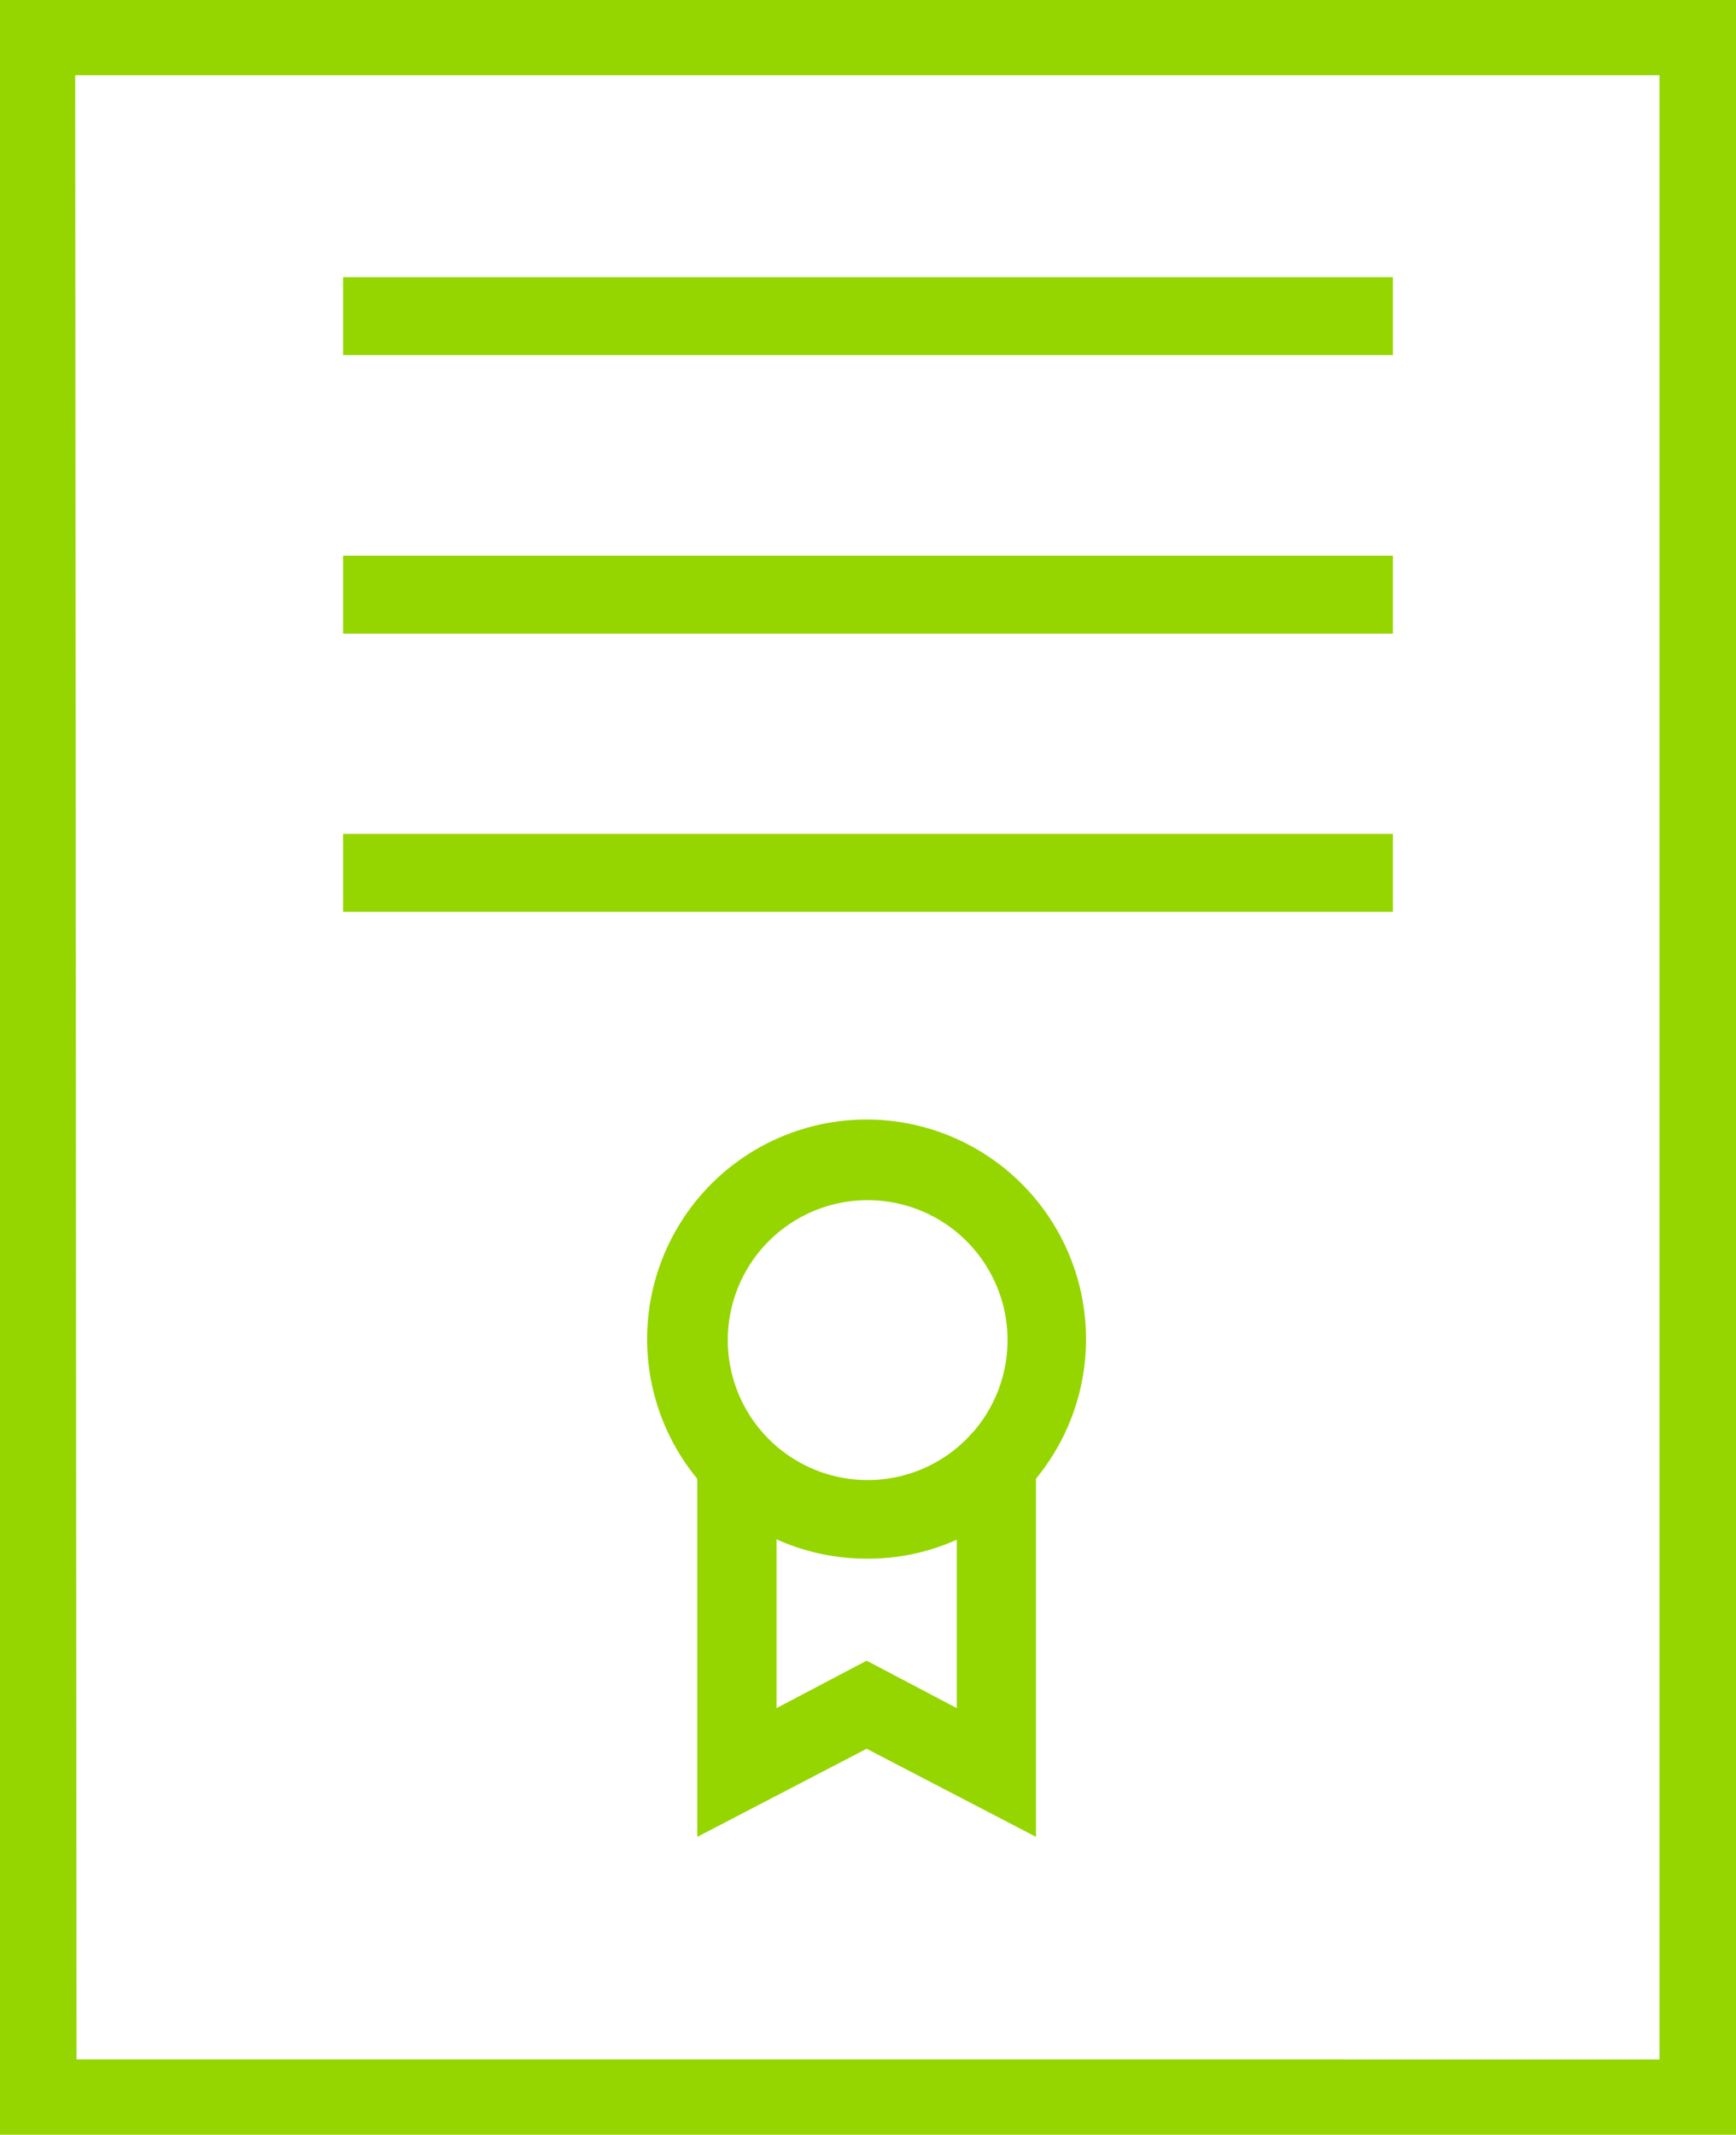
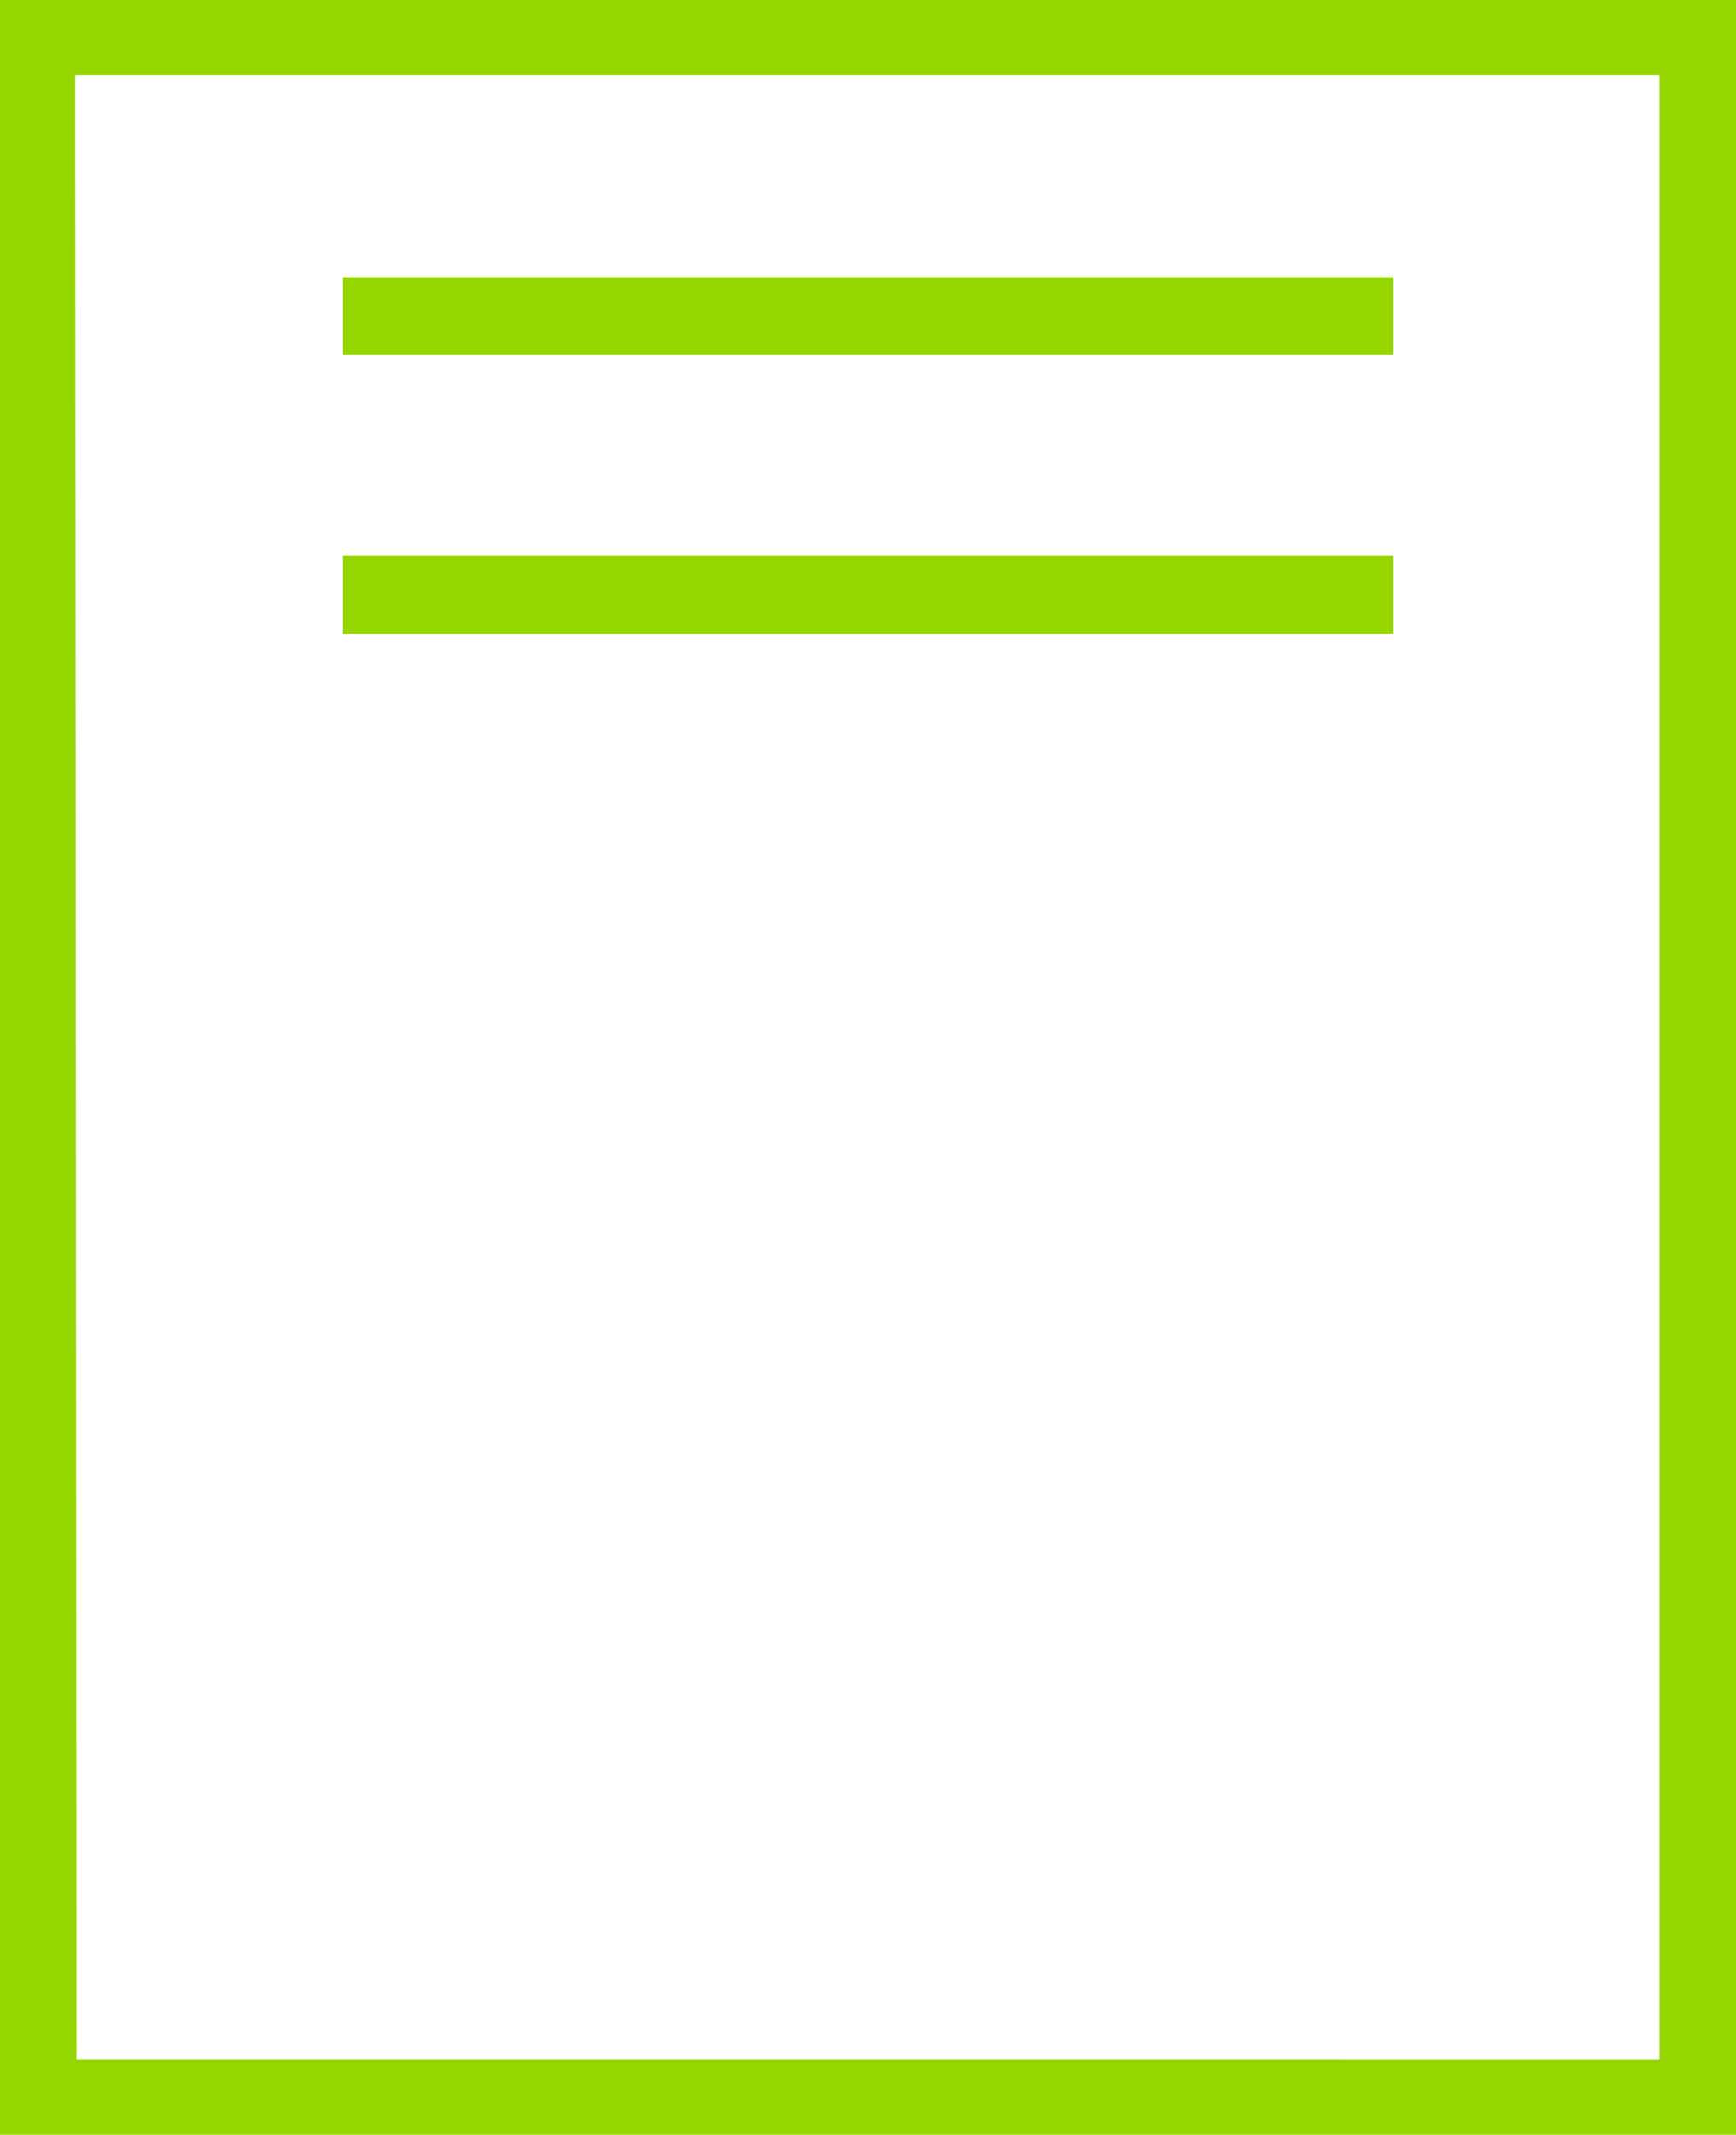
<svg xmlns="http://www.w3.org/2000/svg" viewBox="0 0 51.26 63">
  <defs>
    <style>.cls-1{fill:#95d600;}</style>
  </defs>
  <title>Asset 1</title>
  <g id="Layer_2" data-name="Layer 2">
    <g id="Layer_1-2" data-name="Layer 1">
      <path class="cls-1" d="M51.26,63H0V0H51.26Zm-49-2.22H49V2.22H2.22Z" />
      <rect class="cls-1" x="10.13" y="8.18" width="31" height="2.3" />
      <rect class="cls-1" x="10.13" y="16.4" width="31" height="2.3" />
-       <rect class="cls-1" x="10.13" y="24.61" width="31" height="2.3" />
-       <path class="cls-1" d="M30.59,54.21l-5-2.6-5,2.6V40.36l2,2.06a4.11,4.11,0,0,0,5.81.19c.06-.06.13-.12.19-.19l2-2.06Zm-5-5.2,2.66,1.4v-5a6.57,6.57,0,0,1-5.32,0v5Z" />
-       <path class="cls-1" d="M25.63,46a6.48,6.48,0,1,1,4.64-2A6.35,6.35,0,0,1,25.63,46Zm0-10.58a4.13,4.13,0,1,0,4.12,4.14A4.13,4.13,0,0,0,25.63,35.42Z" />
    </g>
  </g>
</svg>